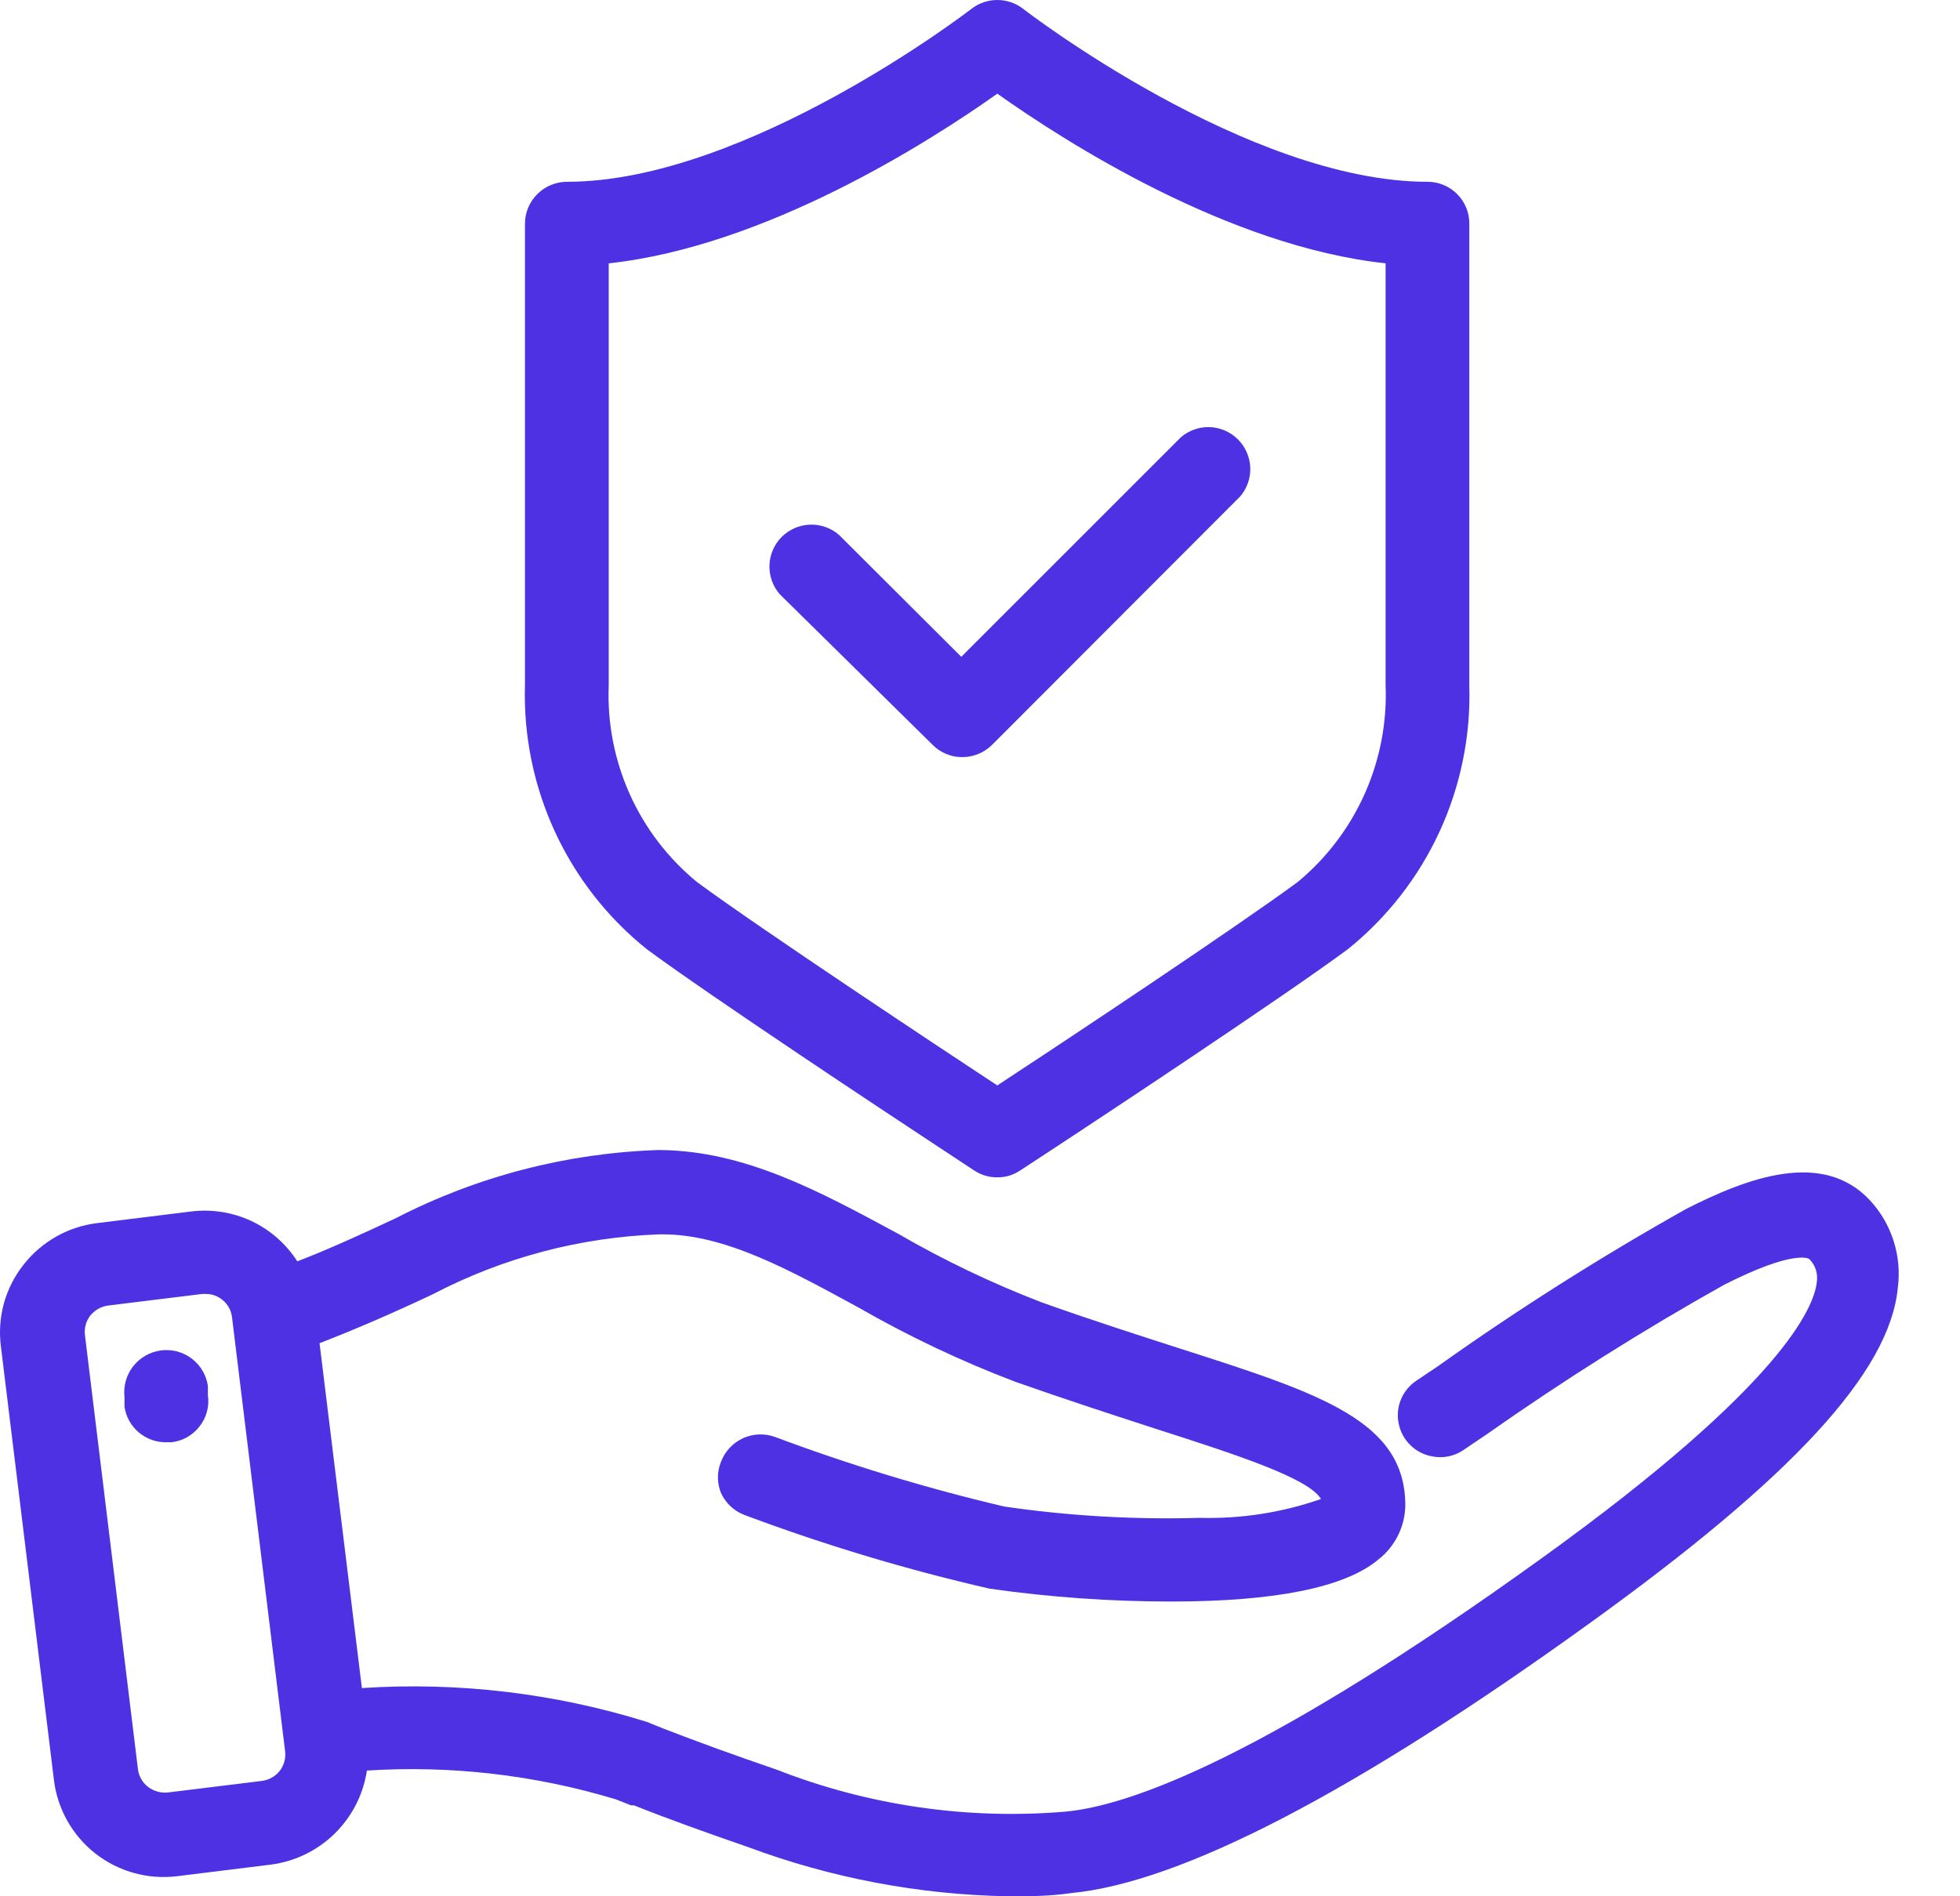
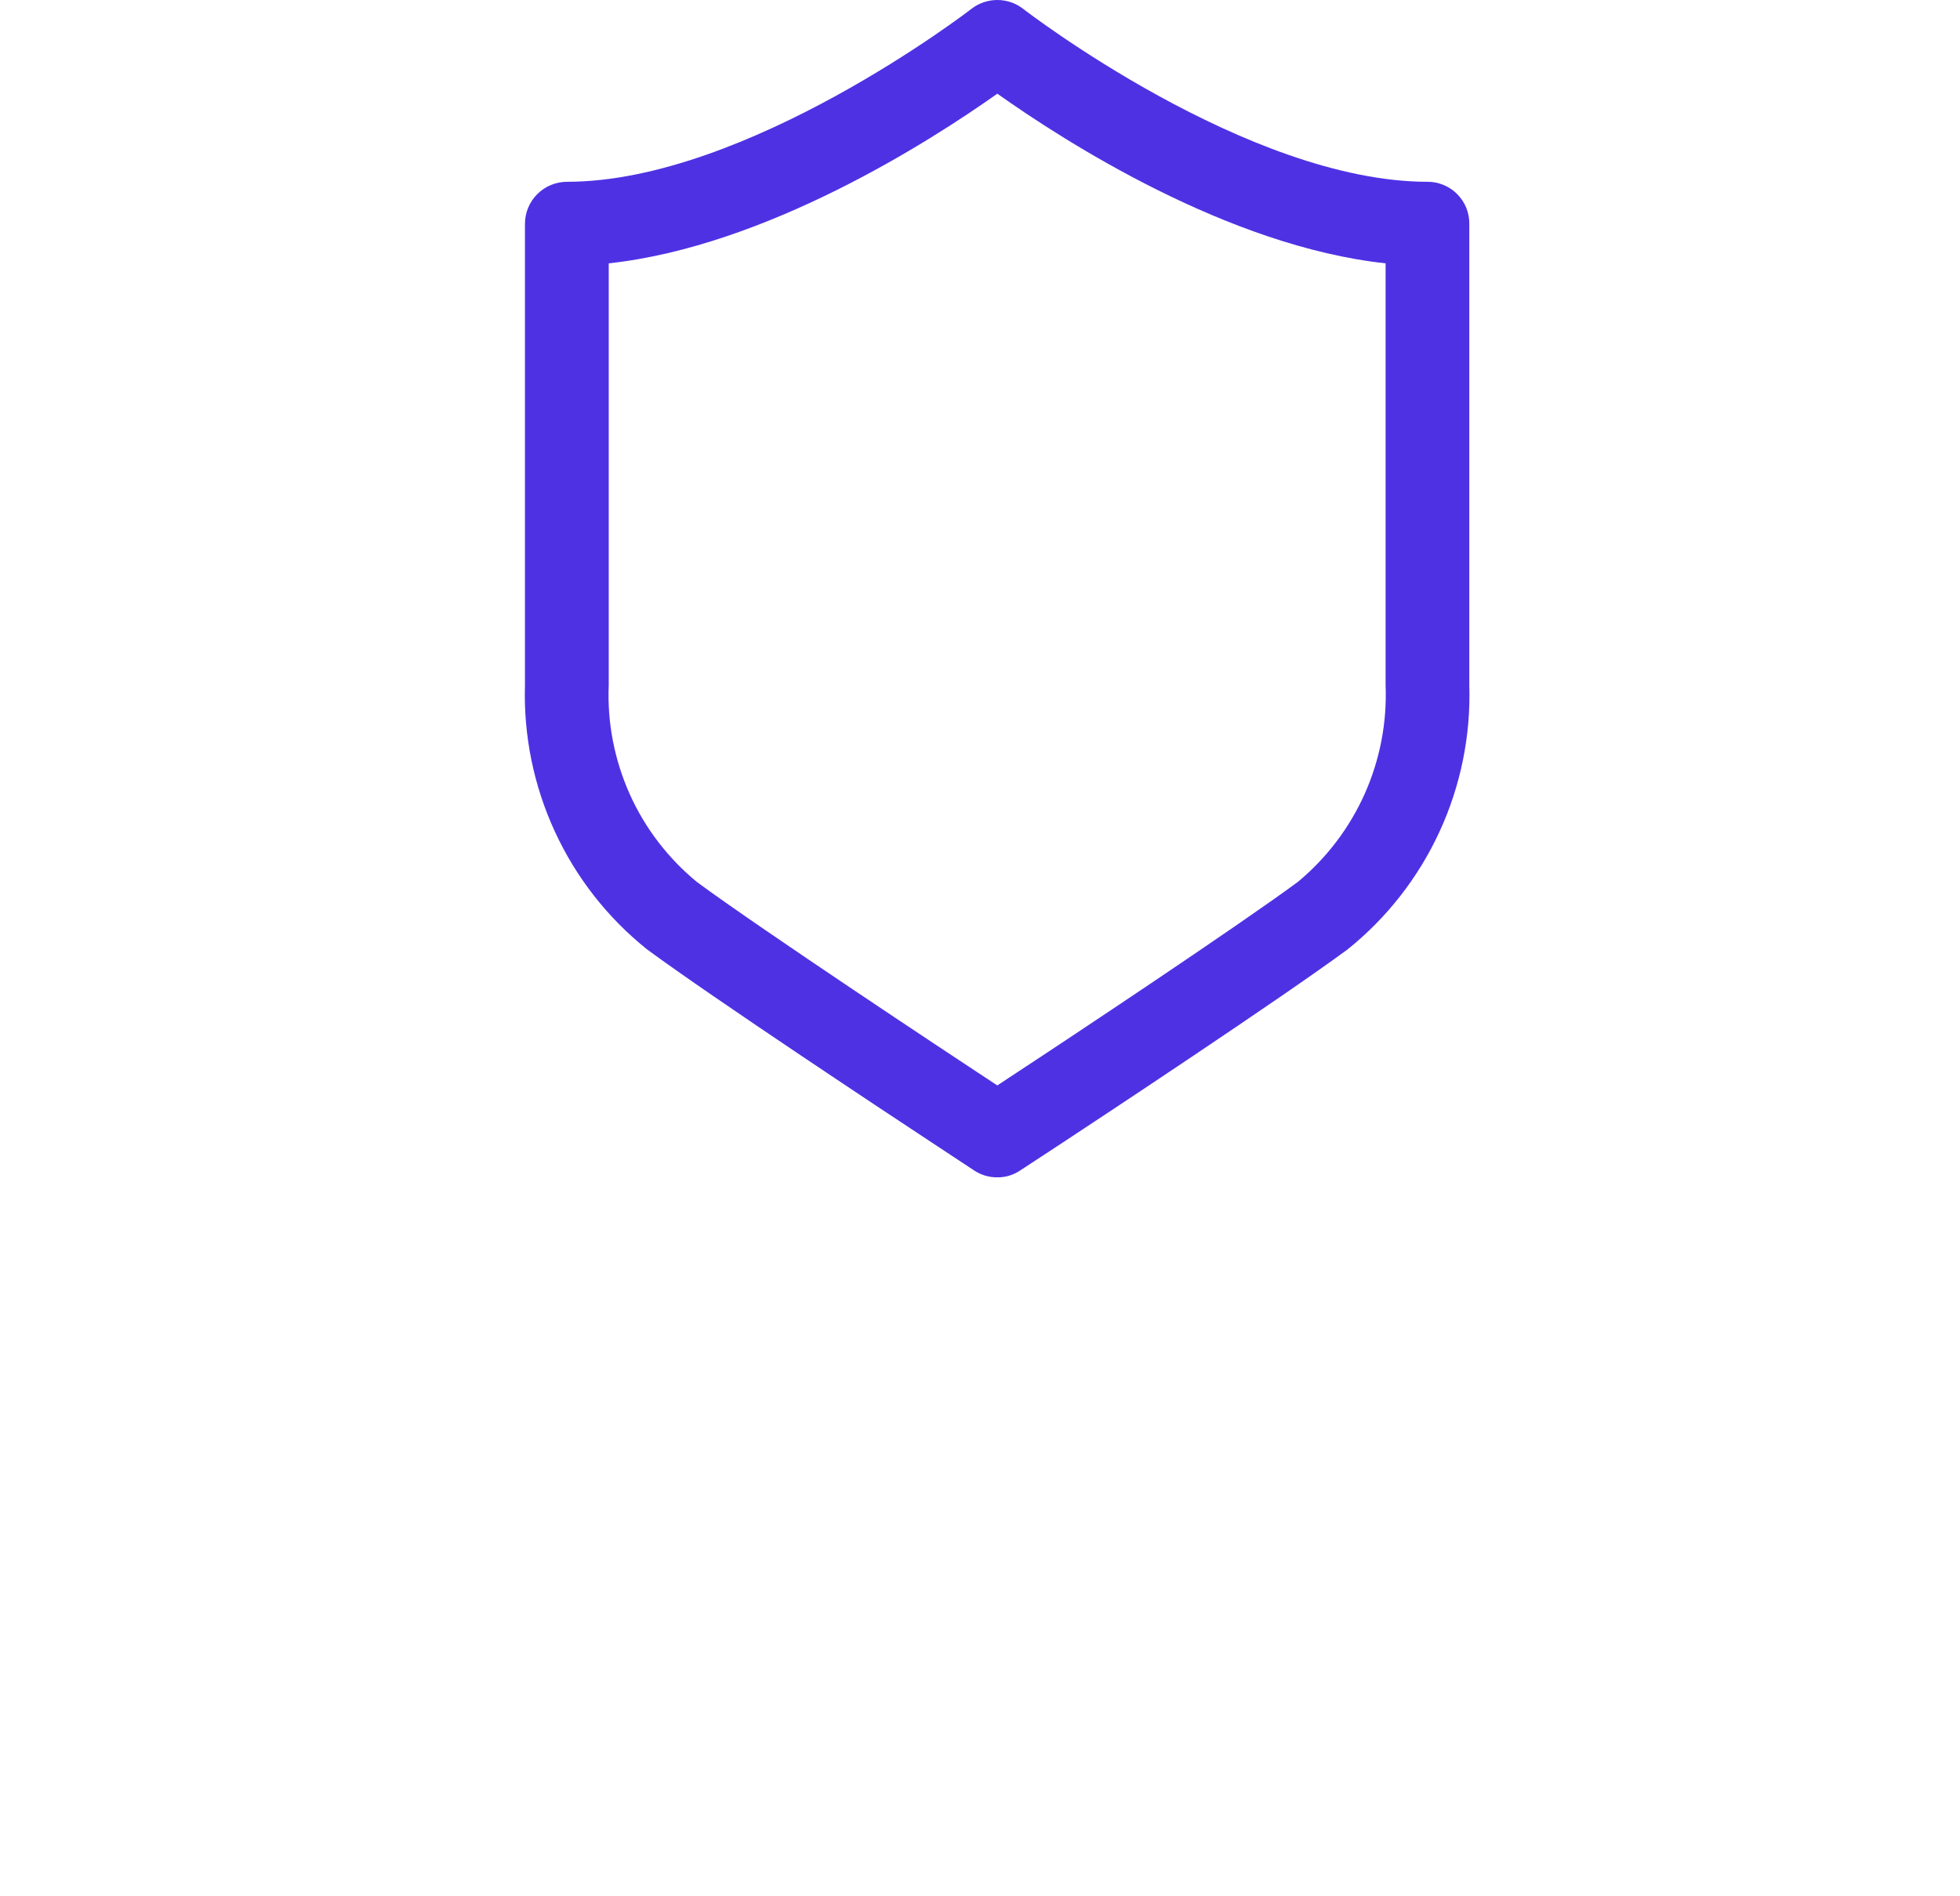
<svg xmlns="http://www.w3.org/2000/svg" width="31px" height="30px" viewBox="0 0 31 30" fill="none" aria-hidden="true">
  <defs>
    <linearGradient class="cerosgradient" data-cerosgradient="true" id="CerosGradient_id3a6a48d11" gradientUnits="userSpaceOnUse" x1="50%" y1="100%" x2="50%" y2="0%">
      <stop offset="0%" stop-color="#d1d1d1" />
      <stop offset="100%" stop-color="#d1d1d1" />
    </linearGradient>
    <linearGradient />
  </defs>
-   <path d="M2.549 21.364C2.375 21.386 2.216 21.476 2.107 21.614C1.999 21.753 1.949 21.928 1.969 22.103V22.257C1.993 22.415 2.073 22.559 2.196 22.662C2.318 22.765 2.473 22.82 2.633 22.817H2.713C2.799 22.807 2.883 22.78 2.958 22.738C3.034 22.695 3.101 22.638 3.154 22.569C3.209 22.5 3.25 22.42 3.273 22.335C3.296 22.25 3.301 22.16 3.288 22.073V21.924C3.262 21.753 3.171 21.598 3.033 21.494C2.895 21.389 2.721 21.342 2.549 21.364V21.364Z" fill="#4F31E4" />
-   <path d="M14.752 11.785C14.813 11.847 14.886 11.895 14.966 11.928C15.046 11.962 15.132 11.979 15.218 11.978C15.395 11.978 15.564 11.909 15.69 11.785L19.613 7.856C19.723 7.729 19.781 7.565 19.775 7.398C19.768 7.23 19.699 7.07 19.58 6.952C19.462 6.833 19.302 6.764 19.135 6.757C18.967 6.751 18.803 6.809 18.676 6.919L15.204 10.391L13.269 8.461C13.142 8.352 12.978 8.294 12.81 8.3C12.642 8.306 12.483 8.376 12.364 8.494C12.246 8.613 12.176 8.772 12.17 8.94C12.164 9.108 12.222 9.272 12.331 9.399L14.752 11.785Z" fill="#4F31E4" />
-   <path d="M29.579 18.993C28.825 18.179 27.625 18.64 26.667 19.127C25.32 19.884 24.013 20.711 22.753 21.607L22.406 21.84C22.296 21.912 22.21 22.016 22.159 22.137C22.108 22.259 22.095 22.393 22.122 22.522C22.148 22.652 22.212 22.77 22.306 22.862C22.4 22.955 22.52 23.017 22.649 23.04C22.734 23.058 22.822 23.058 22.907 23.041C22.992 23.024 23.073 22.99 23.145 22.941L23.512 22.693C24.723 21.841 25.976 21.051 27.267 20.327C28.379 19.762 28.607 19.915 28.612 19.915C28.66 19.961 28.696 20.018 28.718 20.081C28.739 20.144 28.745 20.212 28.736 20.277C28.696 20.679 28.195 21.904 24.41 24.633C20.035 27.788 17.882 28.566 16.85 28.661C15.297 28.792 13.734 28.564 12.282 27.996C11.632 27.773 11.052 27.564 10.491 27.346L10.233 27.242C8.776 26.787 7.247 26.606 5.724 26.706L5.054 21.25C5.62 21.031 6.205 20.778 6.845 20.476C7.953 19.897 9.177 19.573 10.427 19.528H10.481C11.473 19.528 12.49 20.094 13.576 20.684C14.371 21.141 15.2 21.534 16.057 21.86C16.9 22.157 17.639 22.396 18.294 22.609C19.529 23.006 20.7 23.383 20.893 23.715C20.277 23.93 19.626 24.031 18.973 24.013C17.94 24.043 16.906 23.983 15.883 23.834C14.652 23.544 13.441 23.176 12.257 22.733C12.092 22.673 11.91 22.681 11.75 22.754C11.591 22.828 11.466 22.961 11.404 23.125C11.339 23.284 11.339 23.462 11.404 23.621C11.477 23.781 11.611 23.906 11.776 23.968C13.041 24.442 14.337 24.832 15.655 25.134C16.605 25.269 17.563 25.337 18.522 25.337C20.169 25.337 21.275 25.114 21.801 24.672C21.931 24.571 22.036 24.441 22.11 24.294C22.184 24.146 22.224 23.984 22.227 23.819C22.227 22.485 20.908 22.053 18.676 21.339C18.031 21.131 17.302 20.898 16.478 20.605C15.69 20.302 14.927 19.937 14.197 19.514C12.956 18.844 11.786 18.209 10.446 18.194H10.416C8.97 18.241 7.552 18.608 6.265 19.27C5.704 19.533 5.193 19.766 4.702 19.955C4.526 19.679 4.274 19.458 3.978 19.318C3.681 19.179 3.351 19.126 3.025 19.166L1.537 19.35C1.309 19.378 1.089 19.45 0.889 19.563C0.689 19.677 0.513 19.828 0.371 20.01C0.229 20.19 0.124 20.397 0.062 20.618C0.001 20.84 -0.015 21.071 0.014 21.299L0.853 28.16C0.88 28.387 0.953 28.607 1.065 28.807C1.178 29.007 1.329 29.183 1.509 29.324C1.69 29.465 1.897 29.57 2.118 29.631C2.339 29.693 2.569 29.71 2.797 29.683L4.285 29.499C4.666 29.449 5.019 29.277 5.293 29.009C5.567 28.74 5.746 28.39 5.803 28.011C7.133 27.926 8.467 28.081 9.742 28.467L9.98 28.561H10.025C10.575 28.78 11.171 28.993 11.83 29.221C13.147 29.712 14.538 29.975 15.943 30C16.275 30 16.602 30 16.935 29.95C18.676 29.787 21.439 28.353 25.144 25.679C28.339 23.378 29.887 21.711 30.016 20.377C30.049 20.128 30.027 19.875 29.951 19.636C29.876 19.397 29.749 19.177 29.579 18.993V18.993ZM4.424 28.016C4.39 28.06 4.347 28.096 4.299 28.123C4.25 28.151 4.197 28.168 4.141 28.175L2.653 28.358C2.542 28.369 2.43 28.337 2.341 28.269C2.253 28.201 2.196 28.101 2.182 27.991L1.344 21.126C1.337 21.071 1.34 21.015 1.355 20.961C1.369 20.907 1.394 20.857 1.428 20.813C1.499 20.726 1.6 20.669 1.711 20.654L3.199 20.471H3.254C3.357 20.47 3.456 20.508 3.533 20.577C3.61 20.645 3.659 20.74 3.67 20.843L4.509 27.703C4.516 27.758 4.512 27.814 4.498 27.868C4.483 27.922 4.458 27.972 4.424 28.016V28.016Z" fill="#4F31E4" />
  <path d="M10.233 15.019C11.275 15.788 14.157 17.693 14.722 18.065L15.407 18.517C15.515 18.589 15.643 18.627 15.774 18.626C15.903 18.628 16.029 18.589 16.136 18.517L16.825 18.065C17.391 17.693 20.273 15.788 21.315 15.019C21.937 14.519 22.435 13.881 22.769 13.155C23.103 12.429 23.264 11.636 23.239 10.838V3.541C23.24 3.453 23.223 3.367 23.191 3.287C23.158 3.206 23.109 3.133 23.048 3.071C22.986 3.009 22.914 2.96 22.833 2.927C22.753 2.893 22.667 2.876 22.58 2.876C19.737 2.876 16.215 0.167 16.18 0.138C16.064 0.048 15.921 0 15.774 0C15.627 0 15.484 0.048 15.367 0.138C15.332 0.167 11.805 2.876 8.968 2.876C8.792 2.876 8.623 2.946 8.498 3.071C8.373 3.195 8.303 3.364 8.303 3.541V10.838C8.279 11.636 8.441 12.43 8.776 13.156C9.11 13.881 9.609 14.519 10.233 15.019V15.019ZM9.628 10.838V4.166C12.108 3.898 14.697 2.246 15.774 1.482C16.85 2.246 19.43 3.898 21.915 4.166V10.838C21.939 11.429 21.826 12.017 21.585 12.558C21.344 13.098 20.982 13.575 20.526 13.953C19.578 14.652 16.9 16.433 16.096 16.959L15.774 17.172L15.451 16.959C15.104 16.731 12.043 14.707 11.022 13.953C10.564 13.576 10.2 13.1 9.958 12.559C9.717 12.018 9.603 11.429 9.628 10.838V10.838Z" fill="#4F31E4" />
</svg>